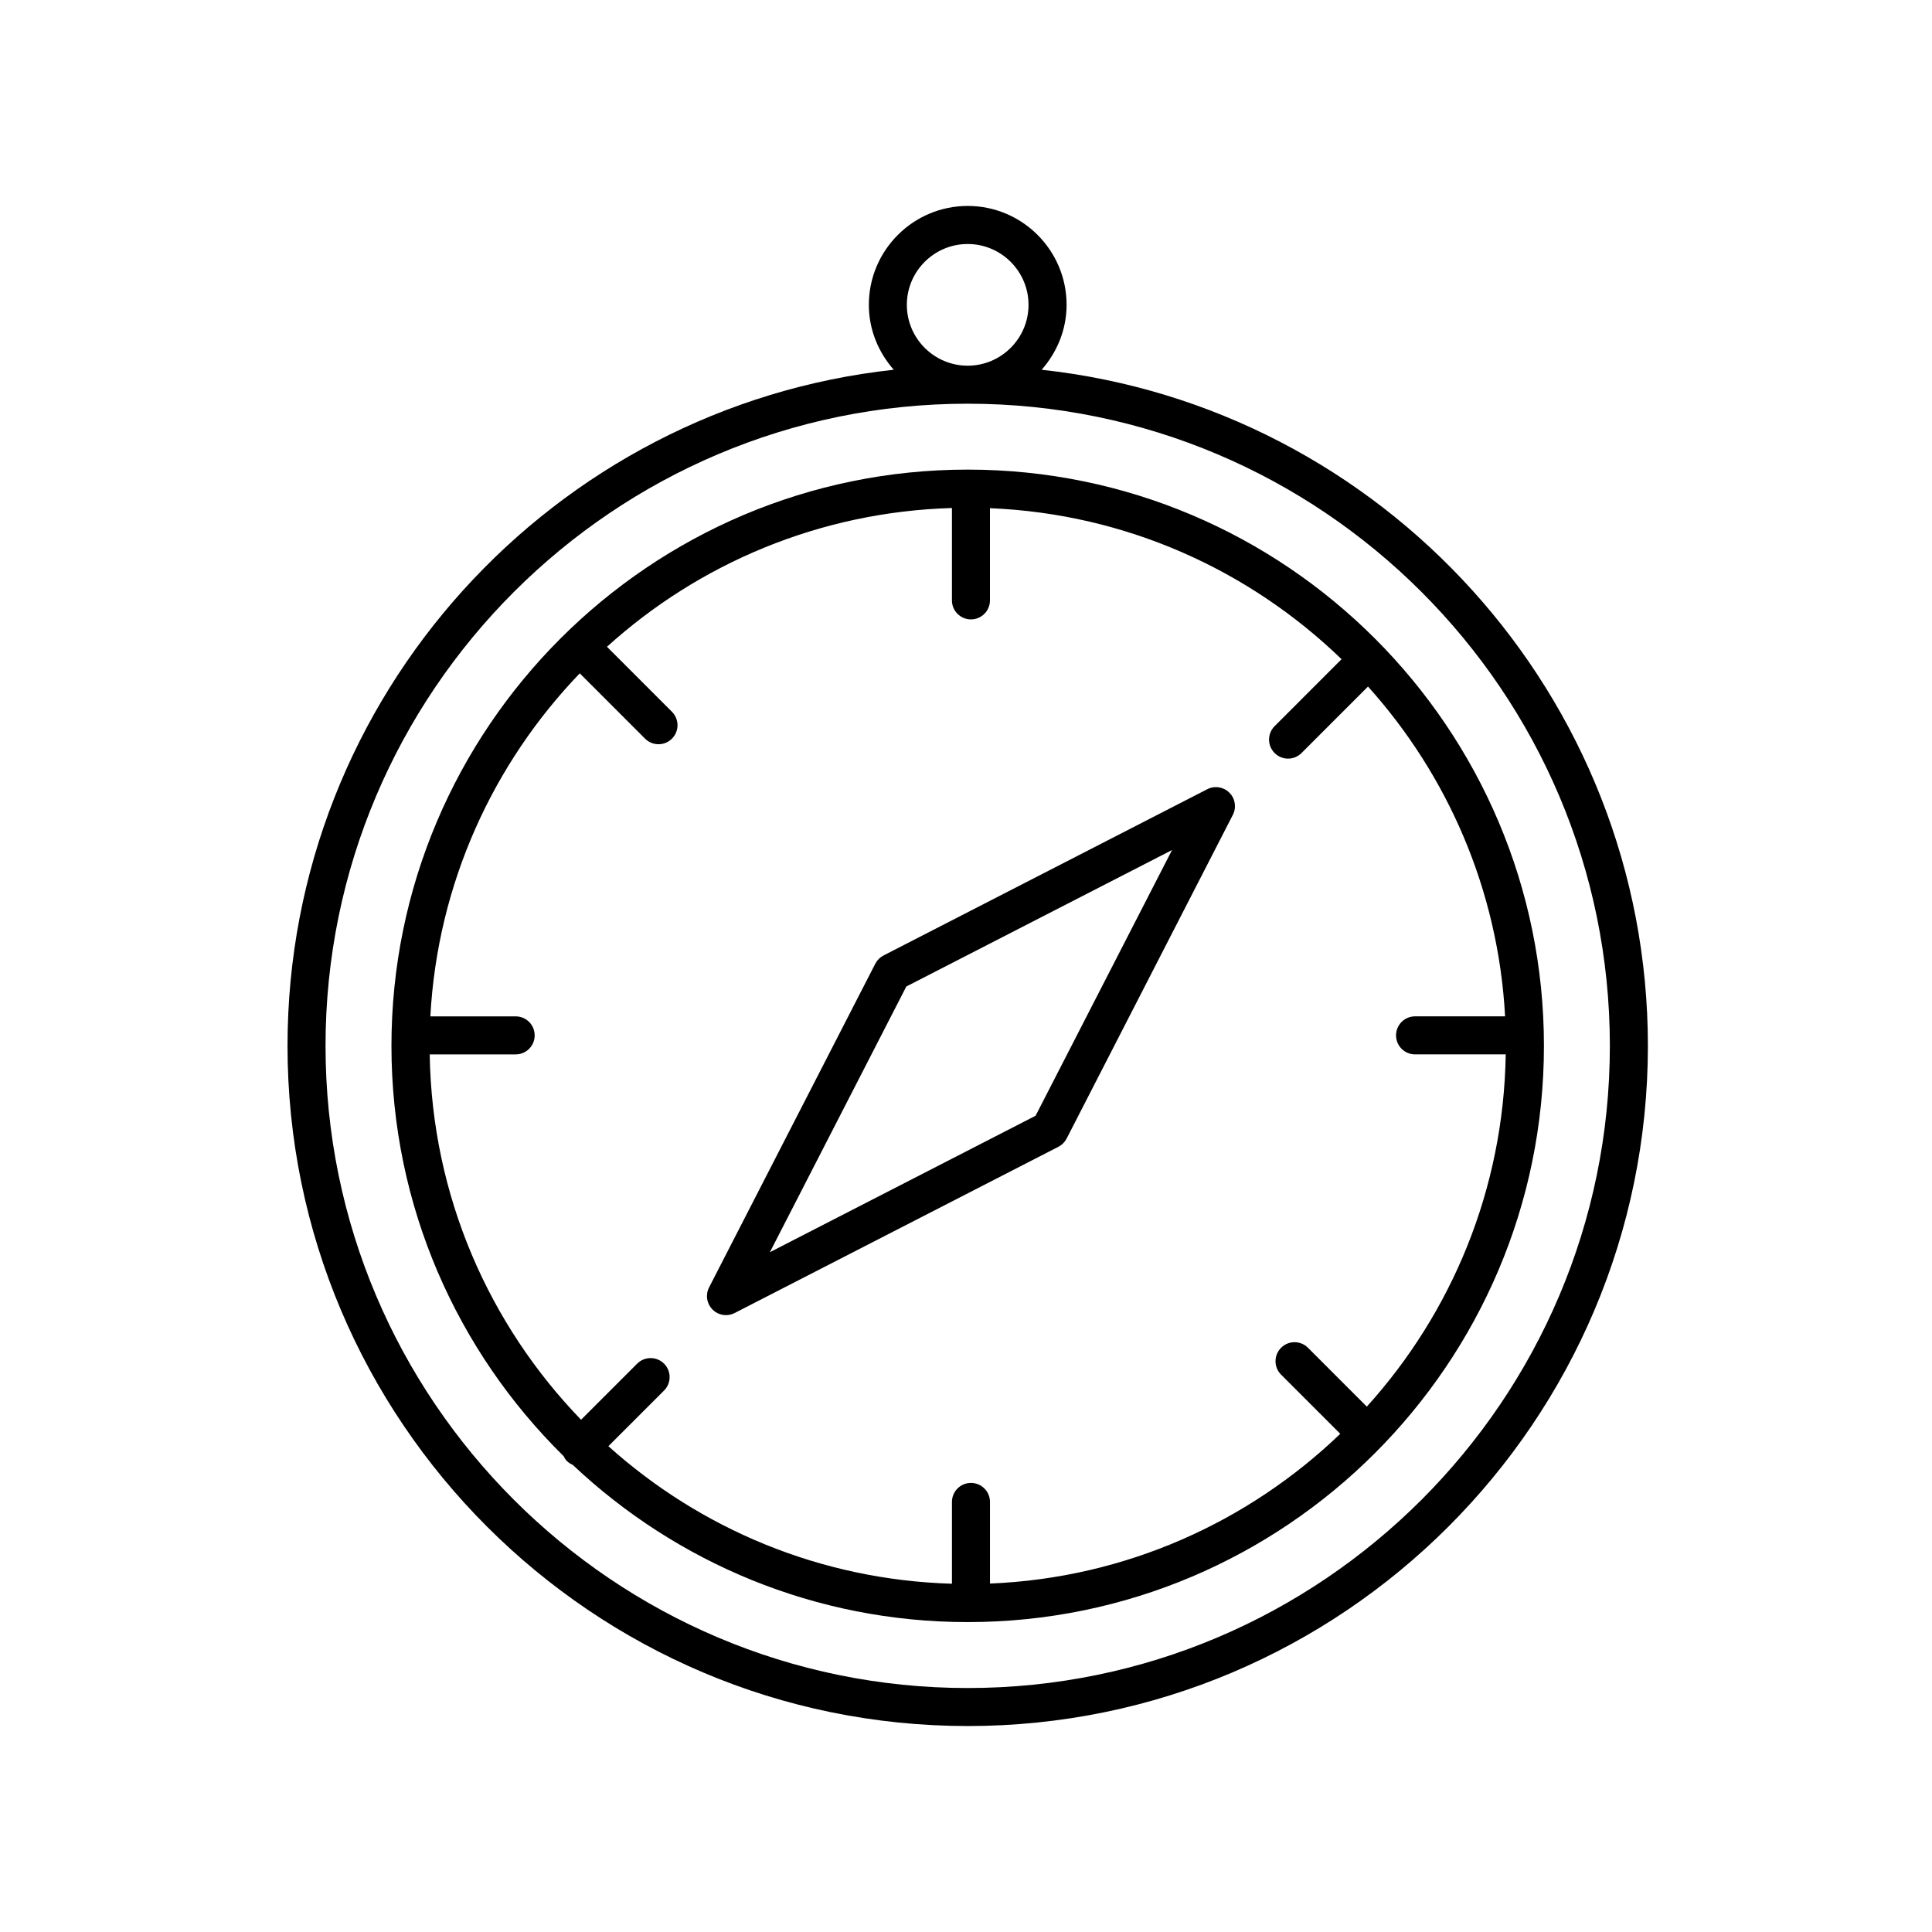
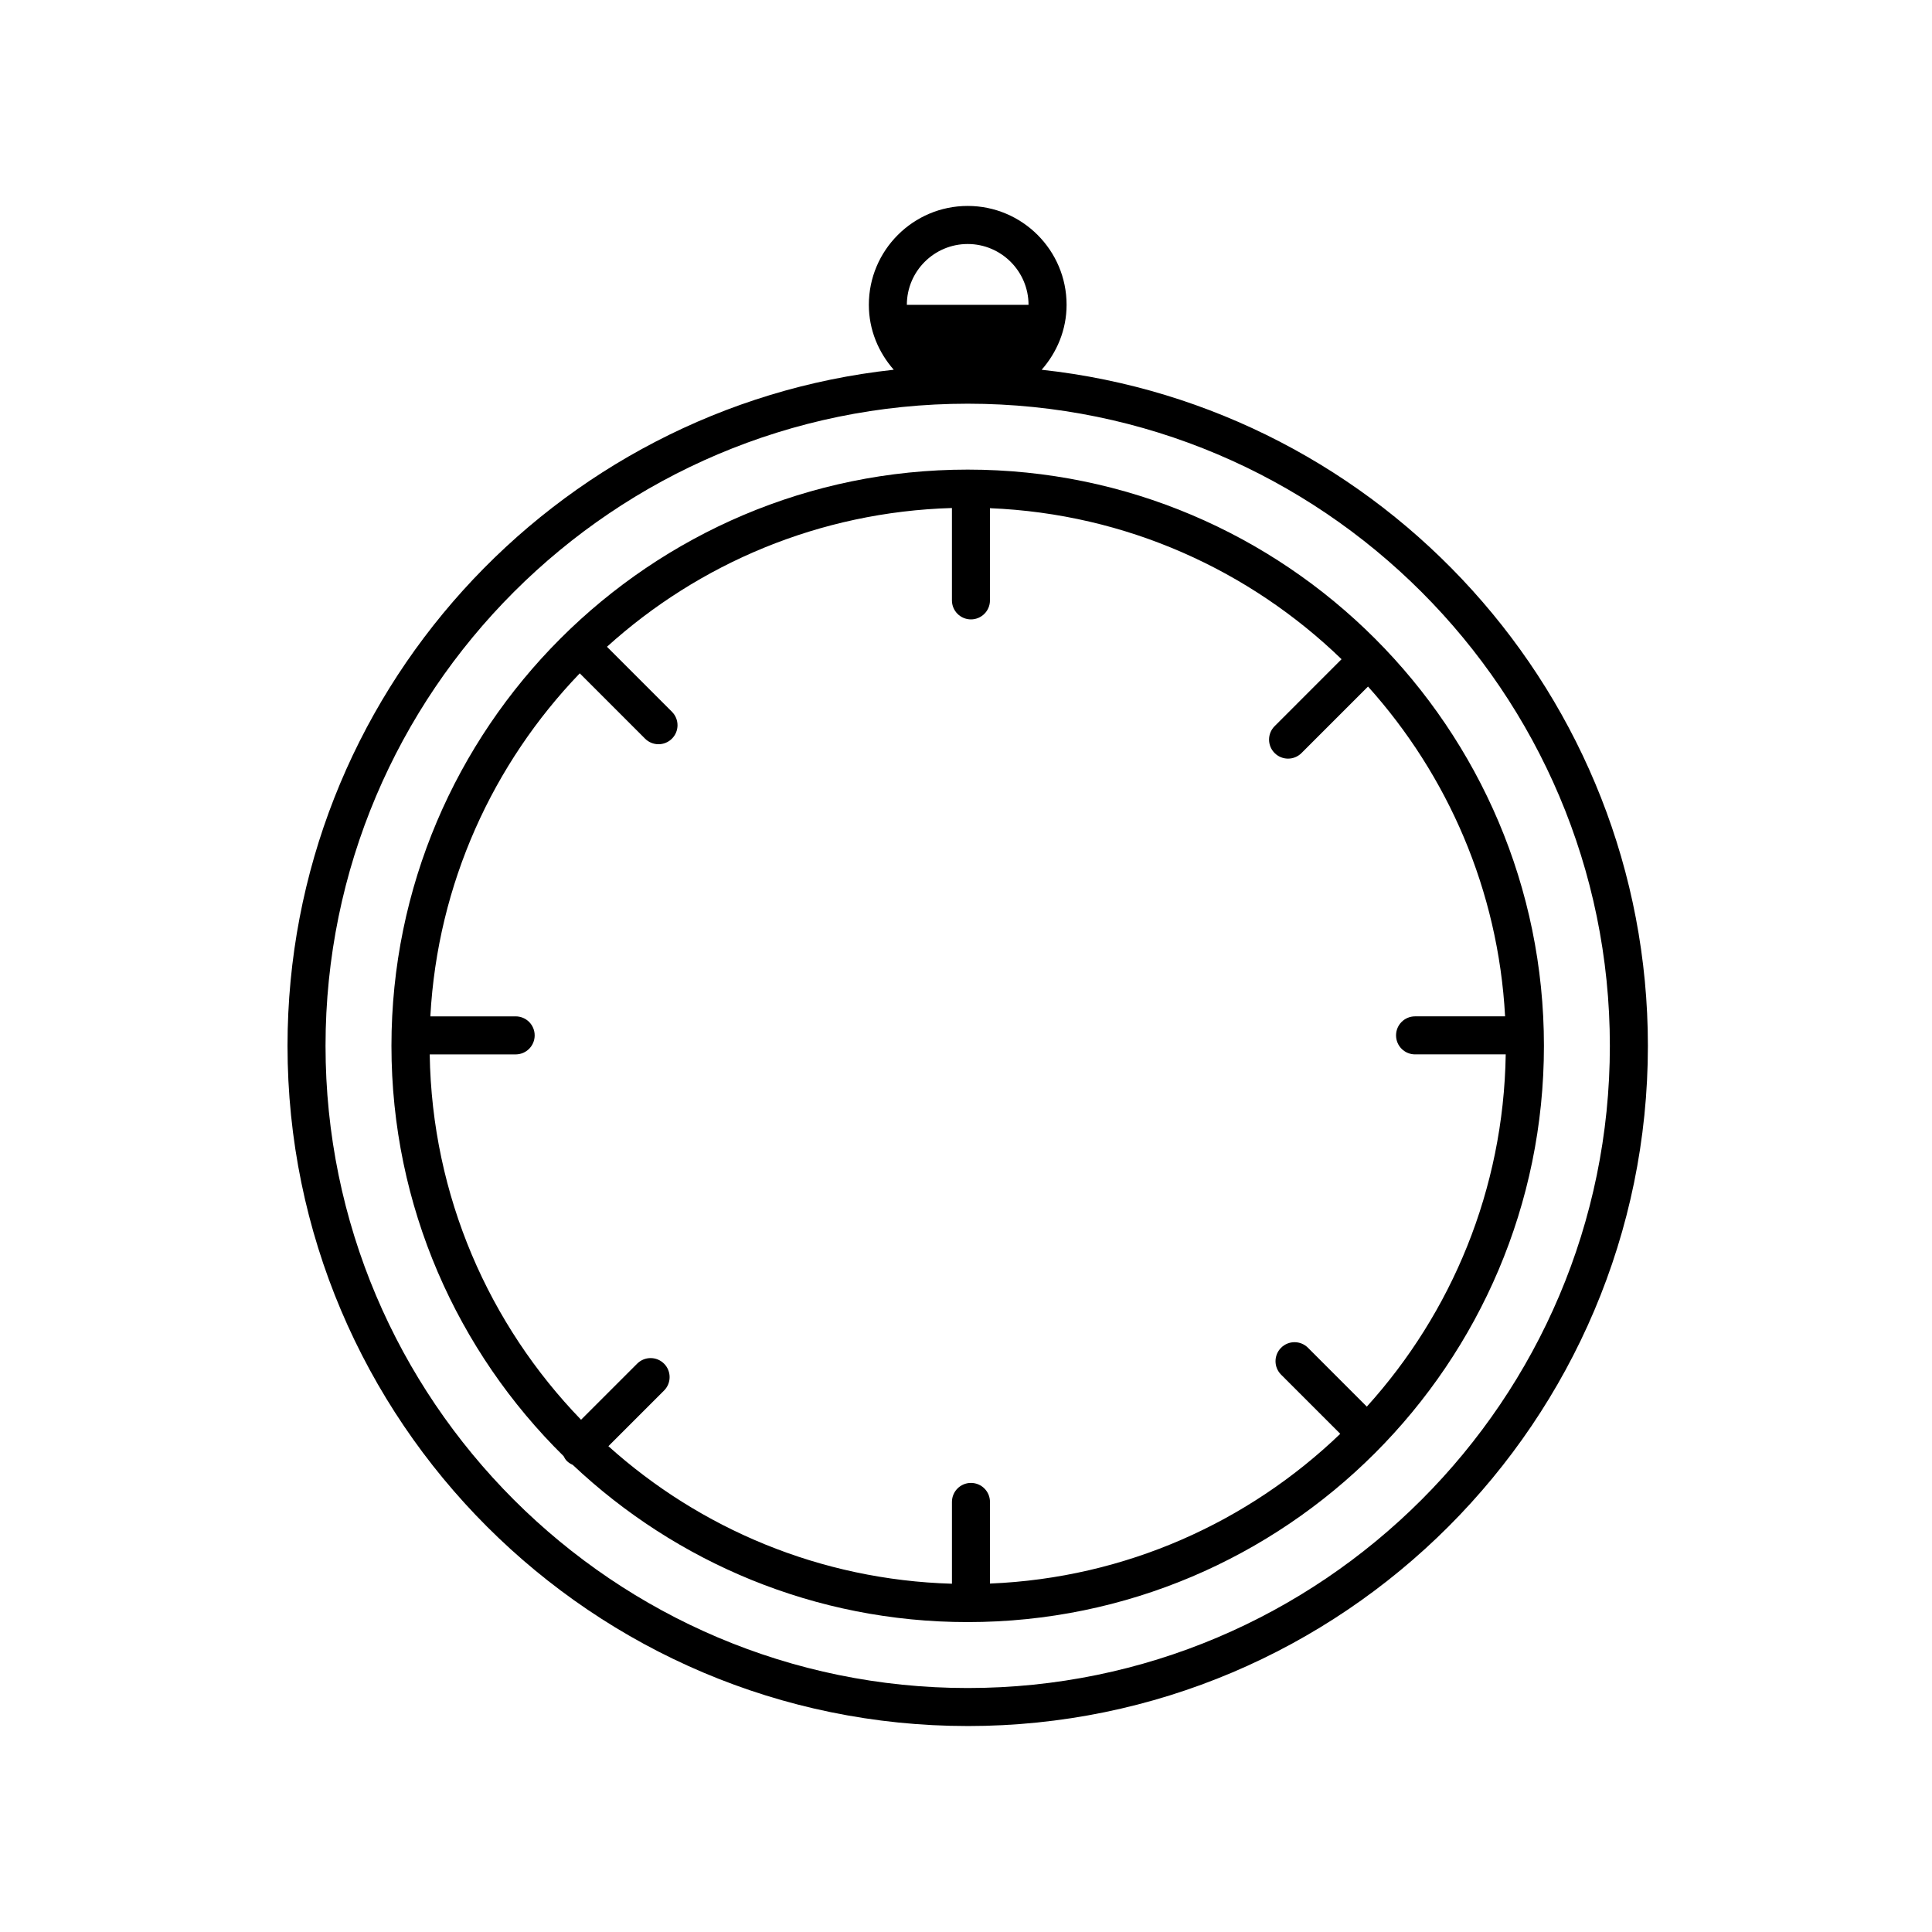
<svg xmlns="http://www.w3.org/2000/svg" fill="#000000" width="800px" height="800px" version="1.1" viewBox="144 144 512 512">
  <g>
-     <path d="m400.45 601.42c99.398 0 180.26-80.867 180.26-180.26 0-92.773-70.453-169.37-160.66-179.17 4.055-4.613 6.606-10.594 6.606-17.211 0-14.449-11.754-26.203-26.203-26.203-14.445 0-26.199 11.754-26.199 26.203 0 6.613 2.543 12.59 6.602 17.207-90.207 9.801-160.66 86.398-160.66 179.17 0 99.395 80.855 180.26 180.25 180.26zm-16.125-376.63c0-8.891 7.234-16.125 16.121-16.125s16.125 7.238 16.125 16.125c0 8.887-7.238 16.121-16.125 16.121-8.883 0-16.121-7.234-16.121-16.121zm16.125 26.195c93.84 0 170.18 76.344 170.18 170.18 0 93.84-76.344 170.18-170.18 170.18-93.836 0-170.18-76.344-170.18-170.18-0.004-93.832 76.34-170.18 170.18-170.18z" />
+     <path d="m400.45 601.42c99.398 0 180.26-80.867 180.26-180.26 0-92.773-70.453-169.37-160.66-179.17 4.055-4.613 6.606-10.594 6.606-17.211 0-14.449-11.754-26.203-26.203-26.203-14.445 0-26.199 11.754-26.199 26.203 0 6.613 2.543 12.59 6.602 17.207-90.207 9.801-160.66 86.398-160.66 179.17 0 99.395 80.855 180.26 180.25 180.26zm-16.125-376.63c0-8.891 7.234-16.125 16.121-16.125s16.125 7.238 16.125 16.125zm16.125 26.195c93.84 0 170.18 76.344 170.18 170.18 0 93.84-76.344 170.18-170.18 170.18-93.836 0-170.18-76.344-170.18-170.18-0.004-93.832 76.34-170.18 170.18-170.18z" />
    <path d="m293.36 529.89c0.23 0.438 0.465 0.883 0.832 1.254 0.469 0.469 1.012 0.812 1.586 1.055 27.355 25.805 64.184 41.672 104.67 41.672 84.207 0 152.71-68.508 152.71-152.71 0-84.211-68.508-152.71-152.71-152.71-84.203 0-152.71 68.508-152.71 152.71 0 42.516 17.48 81.012 45.621 108.73zm4.285-207.45 17.305 17.312c0.984 0.984 2.273 1.477 3.562 1.477s2.578-0.492 3.562-1.477c1.969-1.969 1.969-5.152 0-7.125l-17.219-17.227c24.348-22.031 56.316-35.75 91.418-36.77v24.477c0 2.785 2.254 5.039 5.039 5.039s5.039-2.254 5.039-5.039v-24.43c36.129 1.477 68.816 16.461 93.176 40.02l-17.738 17.746c-1.969 1.969-1.969 5.152 0 7.125 0.984 0.984 2.273 1.477 3.562 1.477 1.289 0 2.578-0.492 3.562-1.477l17.625-17.625c21.078 23.457 34.512 53.902 36.328 87.402h-23.859c-2.785 0-5.039 2.254-5.039 5.039 0 2.785 2.254 5.039 5.039 5.039h24.027c-0.559 35.859-14.383 68.555-36.812 93.348l-15.594-15.598c-1.969-1.969-5.152-1.969-7.125 0-1.969 1.969-1.969 5.152 0 7.125l15.68 15.68c-24.324 23.367-56.871 38.215-92.828 39.684v-21.633c0-2.785-2.254-5.039-5.039-5.039-2.785 0-5.039 2.254-5.039 5.039v21.676c-34.93-1.012-66.746-14.609-91.047-36.449l14.75-14.746c1.969-1.969 1.969-5.152 0-7.125-1.969-1.969-5.152-1.969-7.125 0l-14.867 14.863c-24.348-25.176-39.52-59.254-40.109-96.82h22.777c2.785 0 5.039-2.254 5.039-5.039 0-2.785-2.254-5.039-5.039-5.039h-22.609c1.91-35.211 16.648-67.023 39.598-90.91z" />
-     <path d="m336.39 492.52c0.781 0 1.57-0.18 2.301-0.555l85.797-44.055c0.938-0.484 1.699-1.246 2.18-2.18l44.055-85.793c0.996-1.949 0.629-4.316-0.922-5.863-1.551-1.551-3.926-1.918-5.863-0.922l-85.793 44.055c-0.938 0.484-1.699 1.246-2.18 2.18l-44.055 85.793c-0.996 1.949-0.629 4.316 0.922 5.863 0.965 0.973 2.254 1.477 3.559 1.477zm47.797-87.09 70.414-36.16-36.16 70.414-70.414 36.16z" />
  </g>
</svg>